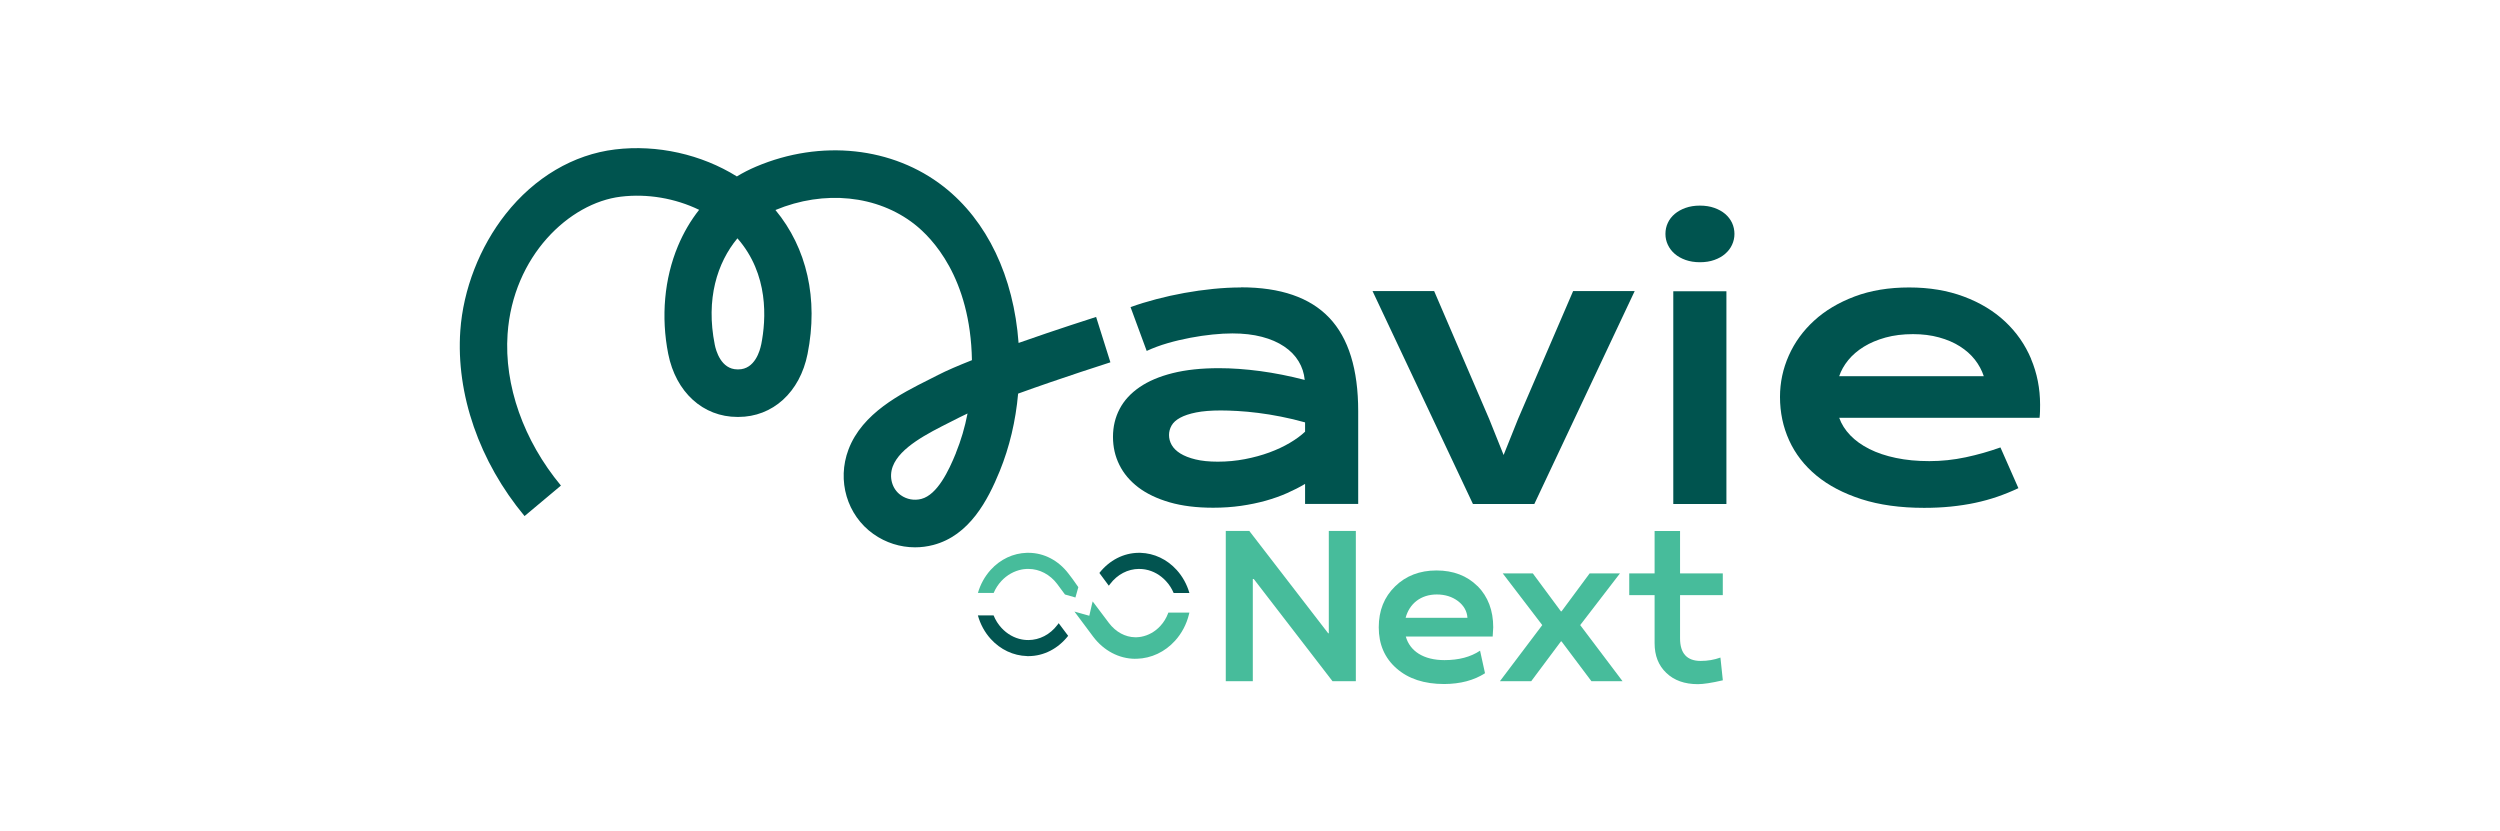
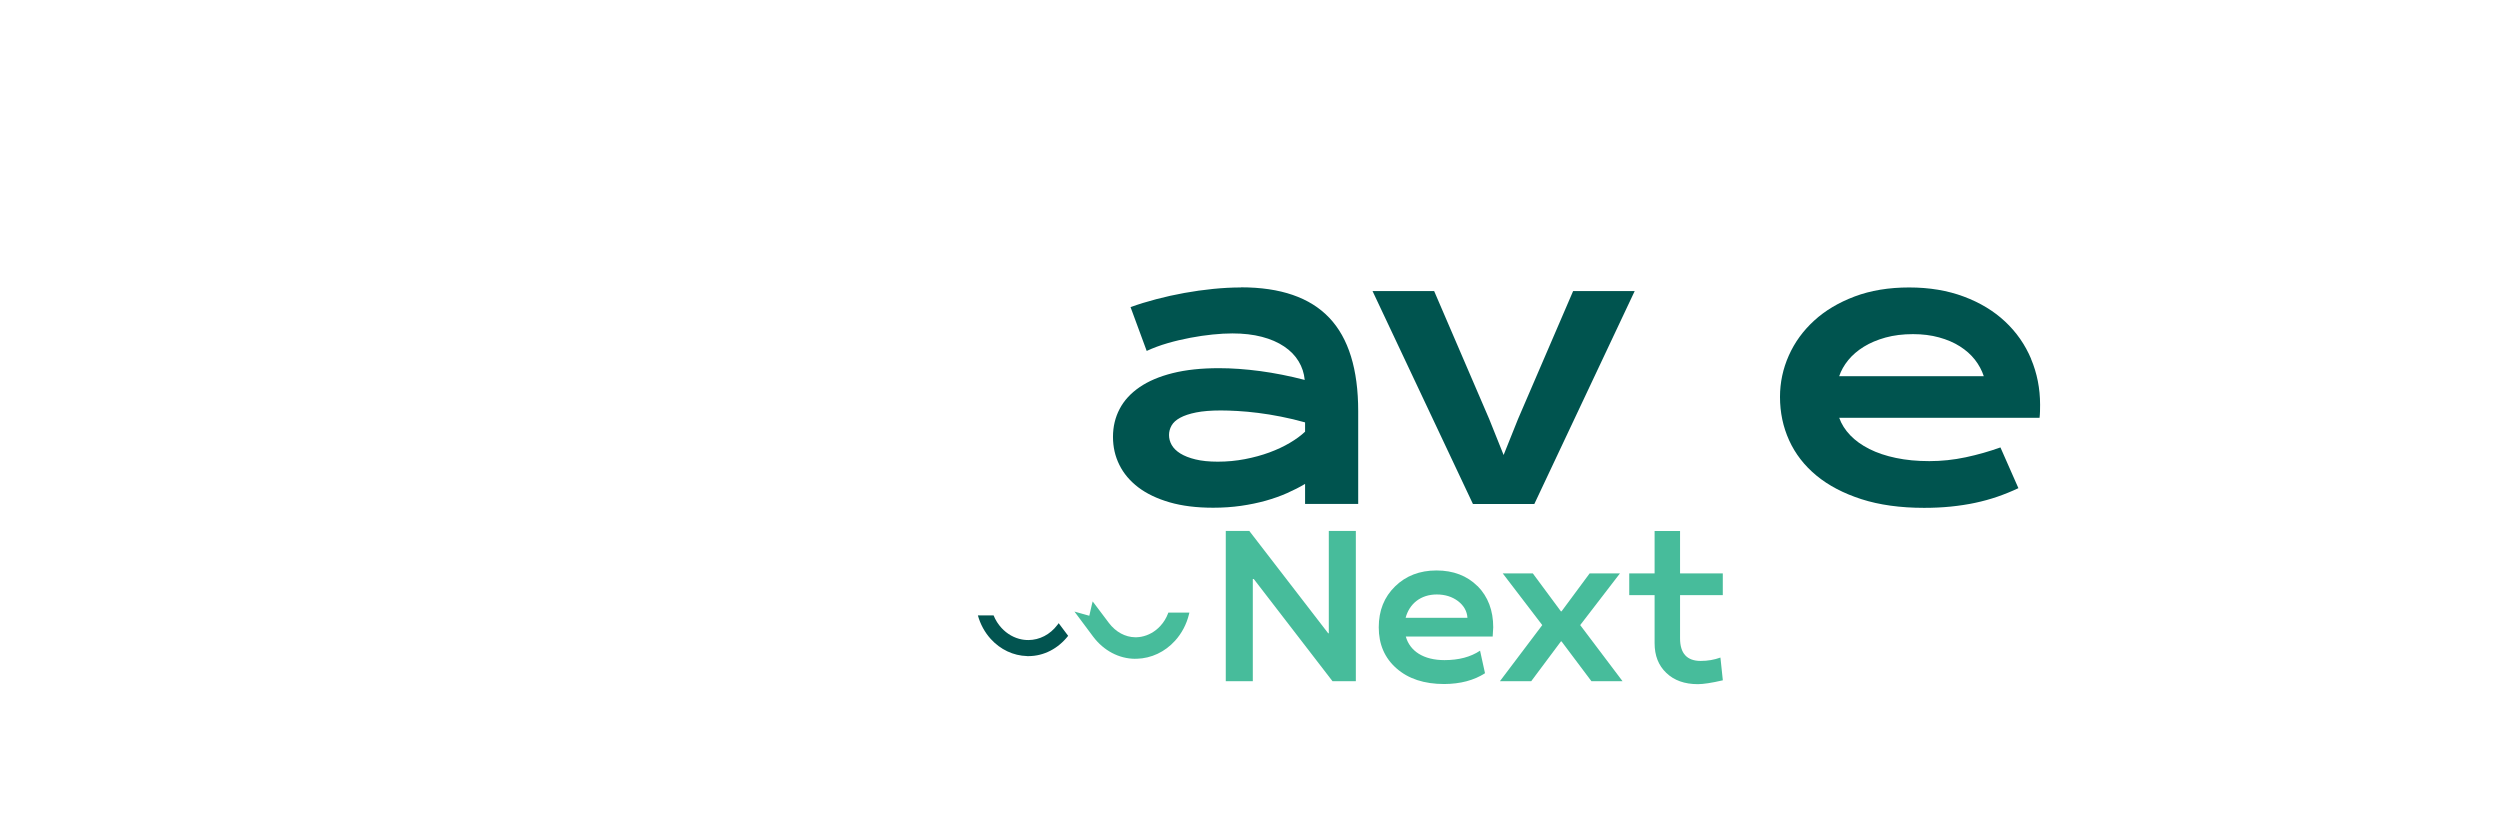
<svg xmlns="http://www.w3.org/2000/svg" id="Layer_1" data-name="Layer 1" viewBox="0 0 551.04 183.27">
  <defs>
    <style>
      .cls-1 {
        fill: #47bc9b;
      }

      .cls-1, .cls-2, .cls-3 {
        stroke-width: 0px;
      }

      .cls-2 {
        fill: #025450;
      }

      .cls-3 {
        fill: #00544f;
      }
    </style>
  </defs>
  <g>
    <polygon class="cls-1" points="298.85 150.14 293.7 150.14 276.35 127.62 276.14 127.62 276.14 150.14 270.18 150.14 270.18 117.02 275.36 117.02 292.75 139.58 292.89 139.58 292.89 117.02 298.85 117.02 298.85 150.14" />
    <path class="cls-1" d="m323.45,136.19c-.09-1.48-.79-2.7-2.08-3.7-1.29-.97-2.86-1.46-4.69-1.46-3.49,0-6.03,2.01-6.86,5.15h13.63Zm2.24-7c2.29,2.33,3.44,5.36,3.44,9.08,0,.28-.05.95-.12,2.03h-19.15c.9,3.21,3.9,5.2,8.52,5.2,3.16,0,5.77-.69,7.85-2.08l1.09,4.97c-2.43,1.57-5.43,2.36-8.99,2.38-4.41,0-7.92-1.15-10.53-3.46-2.61-2.29-3.9-5.31-3.9-9.03s1.2-6.68,3.6-9.03c2.38-2.33,5.43-3.51,9.12-3.51s6.74,1.15,9.05,3.46" />
    <polygon class="cls-1" points="357.06 126.39 348.3 137.78 357.63 150.14 350.77 150.14 344.19 141.38 344.05 141.38 337.51 150.14 330.61 150.14 339.94 137.78 331.23 126.39 337.86 126.39 344.05 134.75 344.19 134.75 350.38 126.39 357.06 126.39" />
    <path class="cls-1" d="m379.21,144.94l.53,5.01c-2.49.58-4.32.85-5.5.85-2.93,0-5.24-.83-6.95-2.47-1.73-1.64-2.59-3.81-2.59-6.56v-10.6h-5.59v-4.78h5.59v-9.35h5.61v9.35h9.42v4.78h-9.42v9.54c0,3.3,1.52,4.97,4.55,4.97,1.55,0,2.98-.25,4.34-.74" />
  </g>
  <g>
    <path class="cls-1" d="m250.25,145.21h-.06c-3.54-.02-6.91-1.79-9.23-4.87l-3.11-4.17-.5-.67-.52-.7.84.24,2.43.68.55-2.4.19-.76.48.63,3.11,4.13c1.5,1.98,3.61,3.12,5.78,3.14h.08s.22,0,.22,0l.41-.03.22-.02.12-.02c.1-.01.19-.03.28-.04,1.6-.3,3.05-1.12,4.2-2.36.74-.8,1.32-1.73,1.71-2.77l.07-.19h4.64l-.09.37c-.53,2.19-1.6,4.21-3.07,5.83-2.24,2.47-5.23,3.88-8.43,3.97-.12,0-.22,0-.33,0Z" />
-     <path class="cls-1" d="m234.76,131.07l-1.73-2.34c-1.59-2.11-3.9-3.32-6.32-3.33h-.37s-.38.03-.38.03l-.39.04c-.11.02-.21.03-.31.05-1.73.33-3.3,1.21-4.54,2.54-.71.77-1.29,1.66-1.7,2.63h-3.47c.54-1.89,1.51-3.64,2.8-5.07,2.13-2.35,4.97-3.69,8-3.77h.38c3.38.01,6.59,1.69,8.79,4.6l.88,1.16,1.28,1.81-.64,2.28-2.29-.66Z" />
    <path class="cls-2" d="m226.39,144.61c-3.05-.09-5.88-1.43-8.01-3.77-1.33-1.46-2.3-3.25-2.84-5.2h3.46c.42,1.03,1,1.96,1.75,2.77,1.24,1.34,2.79,2.22,4.5,2.54.14.03.47.07.47.07l.43.04h.21s.29.02.29.02c2.5-.01,4.81-1.22,6.4-3.32l.3-.4,2.09,2.79c-2.23,2.84-5.37,4.45-8.69,4.47h-.37Z" />
-     <path class="cls-2" d="m258.69,130.7c-.41-.98-.98-1.86-1.7-2.63-1.24-1.34-2.79-2.22-4.5-2.54-.14-.03-.47-.07-.47-.07l-.43-.04h-.21s-.34-.02-.34-.02c-2.45.01-4.76,1.22-6.35,3.32l-.29.38-2.08-2.81c2.2-2.8,5.34-4.42,8.67-4.44h.36c3.05.09,5.88,1.43,8.01,3.78,1.29,1.43,2.26,3.17,2.8,5.07h-3.48Z" />
  </g>
  <path class="cls-3" d="m273.52,63.36c-1.98,0-4.02.11-6.13.32-2.11.21-4.22.51-6.33.89-2.11.38-4.17.84-6.19,1.37-2.02.53-3.91,1.11-5.68,1.75l3.56,9.66c1.42-.66,2.96-1.23,4.61-1.71,1.65-.48,3.32-.87,5.01-1.19,1.69-.32,3.32-.56,4.91-.72,1.58-.16,3.03-.24,4.35-.24,2.43,0,4.6.25,6.51.75,1.91.5,3.55,1.21,4.91,2.13,1.36.91,2.42,2,3.18,3.26.77,1.26,1.21,2.63,1.35,4.11-3.38-.88-6.65-1.52-9.83-1.95-3.18-.42-6.21-.64-9.08-.64-3.88,0-7.27.36-10.19,1.09-2.92.73-5.35,1.76-7.3,3.1-1.95,1.34-3.42,2.93-4.39,4.79-.98,1.86-1.47,3.91-1.47,6.16s.47,4.29,1.41,6.18c.93,1.89,2.33,3.54,4.17,4.95,1.85,1.4,4.15,2.5,6.91,3.3,2.76.8,5.95,1.19,9.59,1.19,2.16,0,4.21-.14,6.16-.42,1.94-.28,3.75-.66,5.44-1.13,1.69-.48,3.25-1.03,4.69-1.67,1.44-.64,2.76-1.31,3.97-2.03v4.41h11.71v-20.43c0-9.25-2.12-16.11-6.37-20.59-4.25-4.48-10.74-6.72-19.47-6.72m14.12,31.83c-.9.85-2.02,1.67-3.36,2.46-1.35.8-2.85,1.5-4.51,2.11-1.66.61-3.46,1.1-5.38,1.47-1.93.37-3.92.56-5.98.56-1.92,0-3.57-.17-4.92-.5-1.36-.33-2.47-.77-3.34-1.31-.87-.54-1.5-1.17-1.9-1.87-.4-.7-.59-1.44-.59-2.2,0-.72.18-1.4.55-2.07.37-.66,1-1.24,1.9-1.73.9-.49,2.07-.88,3.52-1.17,1.45-.29,3.27-.44,5.46-.44,1.05,0,2.29.04,3.7.12,1.41.08,2.92.22,4.51.42,1.6.2,3.27.47,5.03.82,1.75.34,3.53.77,5.32,1.27v2.07Z" />
  <polygon class="cls-3" points="334.59 92.38 331.42 100.29 328.25 92.38 316.11 64.16 302.53 64.16 324.66 111.09 338.19 111.09 360.31 64.16 346.74 64.16 334.59 92.38" />
-   <path class="cls-3" d="m380.25,47.15c-.66-.56-1.46-1-2.39-1.33-.93-.33-2-.5-3.18-.5s-2.21.17-3.15.5c-.93.33-1.73.78-2.39,1.33-.66.56-1.17,1.21-1.52,1.97-.36.75-.53,1.57-.53,2.44s.18,1.65.53,2.4c.35.75.86,1.42,1.52,1.99.66.57,1.46,1.02,2.39,1.35.94.33,1.99.5,3.15.5s2.25-.16,3.18-.5c.94-.33,1.74-.78,2.39-1.35.66-.57,1.17-1.23,1.52-1.99.35-.76.53-1.56.53-2.4s-.18-1.69-.53-2.44c-.36-.76-.87-1.41-1.52-1.97" />
-   <rect class="cls-3" x="368.82" y="64.2" width="11.71" height="46.89" />
  <g>
    <path class="cls-3" d="m447.69,79.1c-1.33-3.15-3.24-5.89-5.74-8.23-2.49-2.33-5.53-4.17-9.1-5.5-3.58-1.34-7.59-2.01-12.05-2.01s-8.49.66-12.01,1.99c-3.52,1.33-6.5,3.1-8.93,5.33-2.43,2.22-4.29,4.79-5.58,7.69-1.29,2.9-1.94,5.94-1.94,9.12,0,3.42.67,6.61,2.02,9.58,1.35,2.97,3.35,5.55,6.01,7.75,2.66,2.2,5.97,3.93,9.93,5.21,3.96,1.27,8.56,1.91,13.81,1.91,2.06,0,4.02-.09,5.88-.28,1.86-.19,3.64-.46,5.34-.82,1.7-.36,3.34-.81,4.91-1.35,1.57-.54,3.12-1.17,4.65-1.89l-3.96-8.98c-2.43.87-4.97,1.6-7.64,2.17-2.67.57-5.34.85-8.03.85s-5.14-.23-7.36-.7c-2.22-.46-4.17-1.12-5.86-1.97-1.69-.85-3.09-1.86-4.21-3.02-1.12-1.17-1.94-2.45-2.44-3.86h44.16c.05-.42.09-.89.1-1.41.01-.52.02-1,.02-1.45,0-3.6-.67-6.98-2-10.13m-42.28,3.81c.42-1.24,1.09-2.42,2-3.54.91-1.11,2.05-2.09,3.42-2.94,1.37-.85,2.97-1.52,4.79-2.03,1.82-.5,3.84-.75,6.06-.75,2.08,0,4,.24,5.74.72,1.74.48,3.27,1.13,4.59,1.97,1.32.84,2.42,1.81,3.31,2.94.88,1.13,1.53,2.34,1.96,3.64h-31.85Z" />
-     <path class="cls-3" d="m224.51,75.59c-1.07-14.61-6.9-26.92-16.5-34.44-11.22-8.78-27.06-10.48-41.35-4.43-1.48.63-2.9,1.35-4.24,2.17-7.82-4.87-17.57-7.07-26.84-5.95-9.19,1.11-17.76,6.17-24.13,14.25-5.72,7.25-9.36,16.62-9.99,25.71-.97,13.97,4.19,28.86,14.16,40.85l8.02-6.72c-8.25-9.94-12.54-22.11-11.76-33.4,1.19-17.21,13.62-28.91,24.95-30.28,5.88-.71,12,.35,17.27,2.9-1.87,2.36-3.43,5.03-4.66,7.96-3.01,7.18-3.77,15.64-2.15,23.8,1.68,8.44,7.67,13.89,15.26,13.89h.19c7.59,0,13.58-5.45,15.26-13.89,2.42-12.14-.15-23.35-7.08-31.72,10.74-4.47,22.47-3.28,30.65,3.13,3.82,2.99,12.34,11.69,12.66,29.97-2.98,1.18-5.6,2.3-7.46,3.26-.64.33-1.31.67-1.99,1.01-6.22,3.12-14.73,7.39-17.76,15.42-2.59,6.84-.33,14.5,5.5,18.63,2.71,1.92,5.92,2.93,9.16,2.93,1.35,0,2.7-.17,4.03-.52,7.96-2.09,12.01-9.81,14.65-16.29,2.15-5.29,3.51-11.02,4.05-17.07,9.58-3.47,20.18-6.85,20.34-6.9l-3.15-10c-.59.19-8.61,2.74-17.09,5.73m-56.74.36c-.25,1.28-1.37,5.47-5.02,5.47h-.19c-3.65,0-4.77-4.18-5.02-5.47-2-10.04.54-18.05,5-23.42,6.94,7.93,6.35,17.83,5.24,23.42m42.92,23.91c-1.58,3.9-4.1,9.19-7.62,10.11-1.57.41-3.22.11-4.54-.83-1.93-1.37-2.65-3.98-1.76-6.34,1.59-4.2,7.74-7.29,12.67-9.77.72-.36,1.42-.72,2.09-1.06.51-.26,1.08-.54,1.72-.83-.59,3.05-1.45,5.96-2.57,8.71" />
  </g>
</svg>